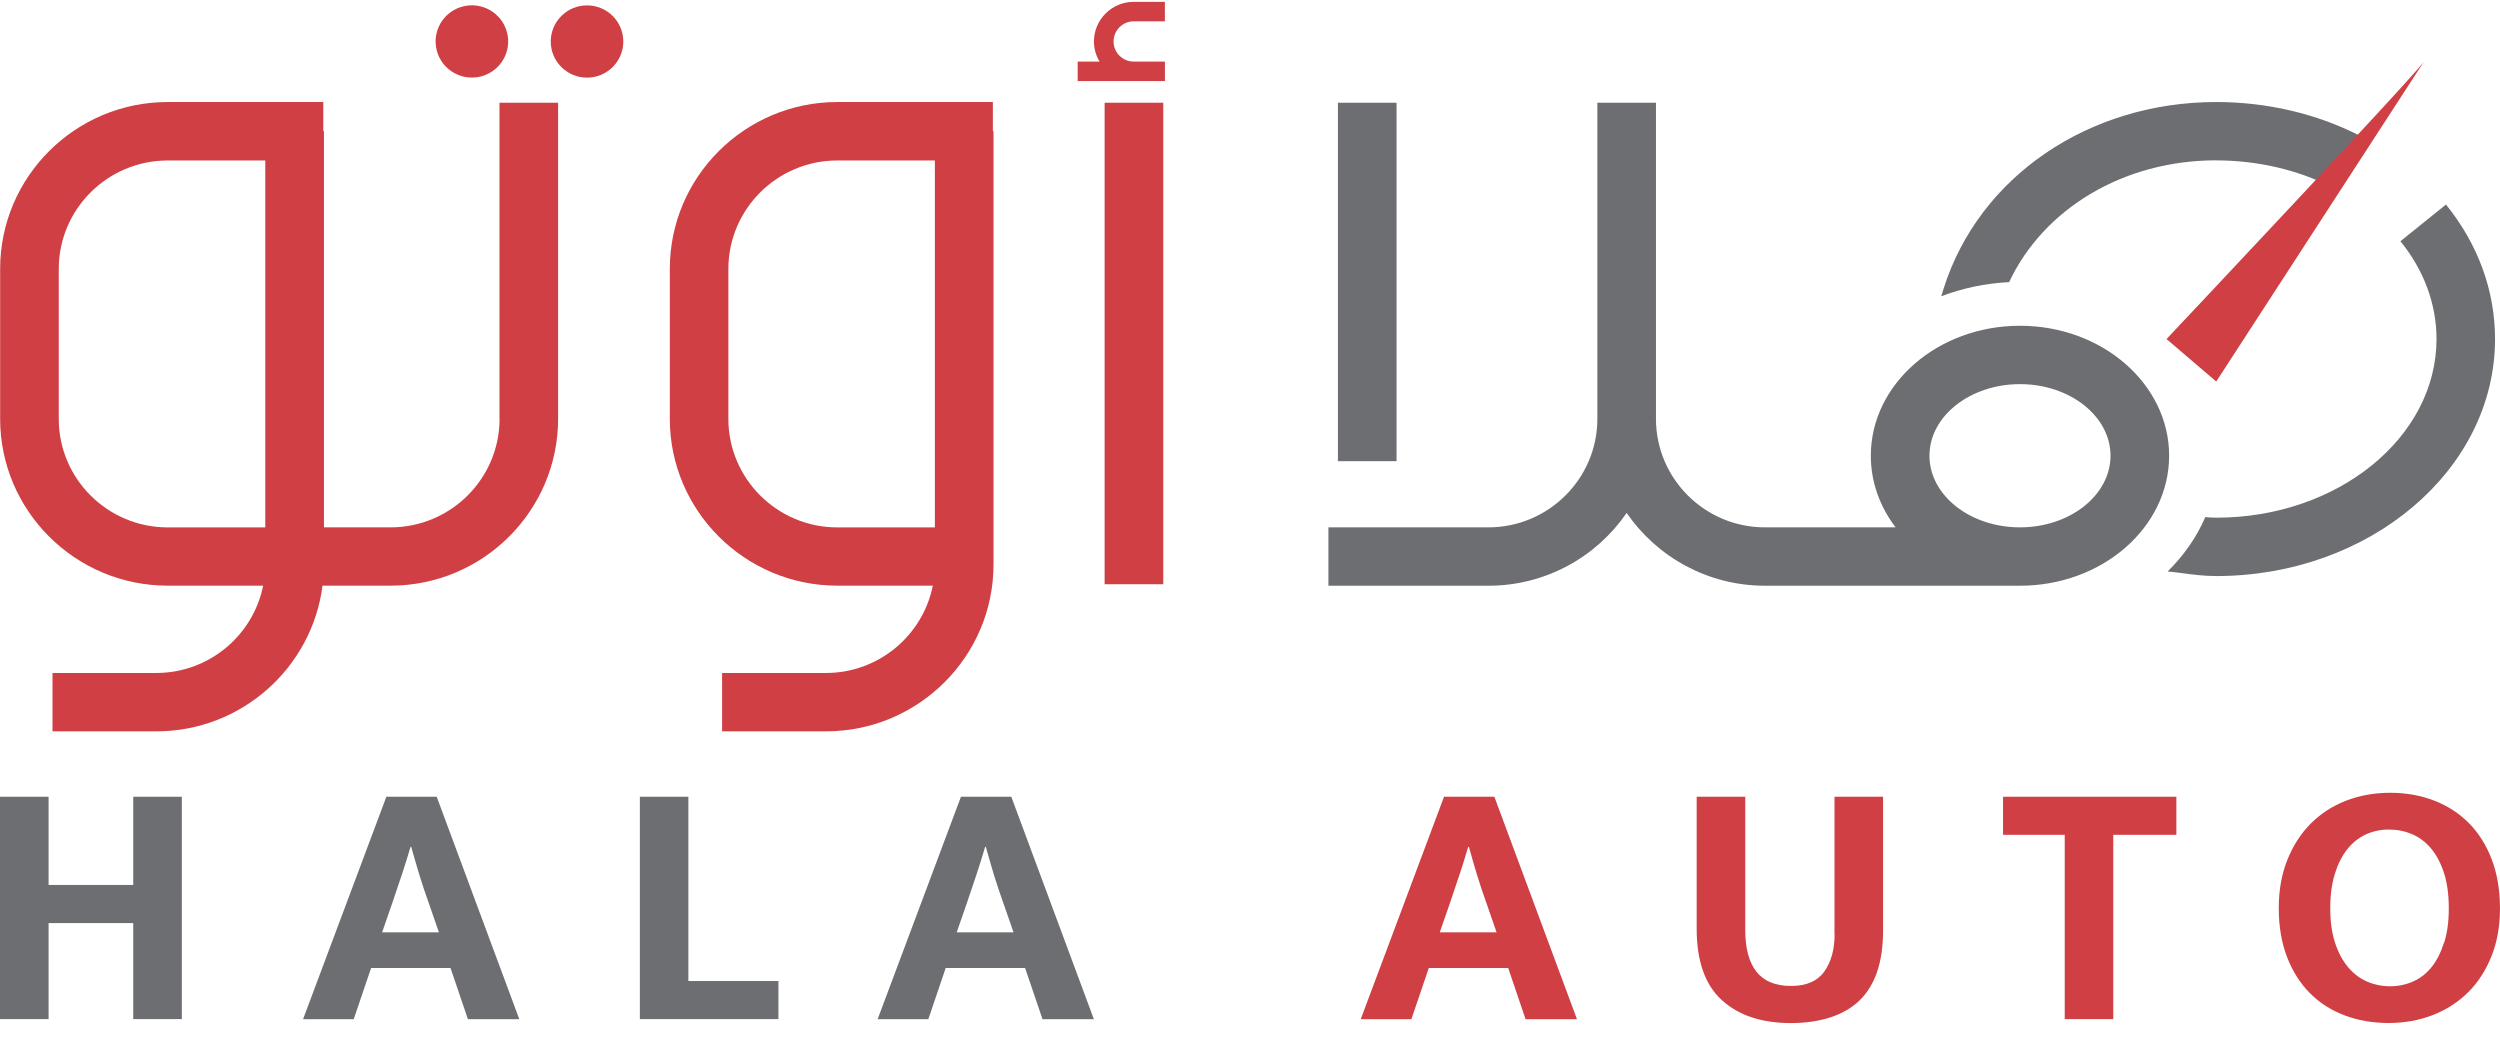
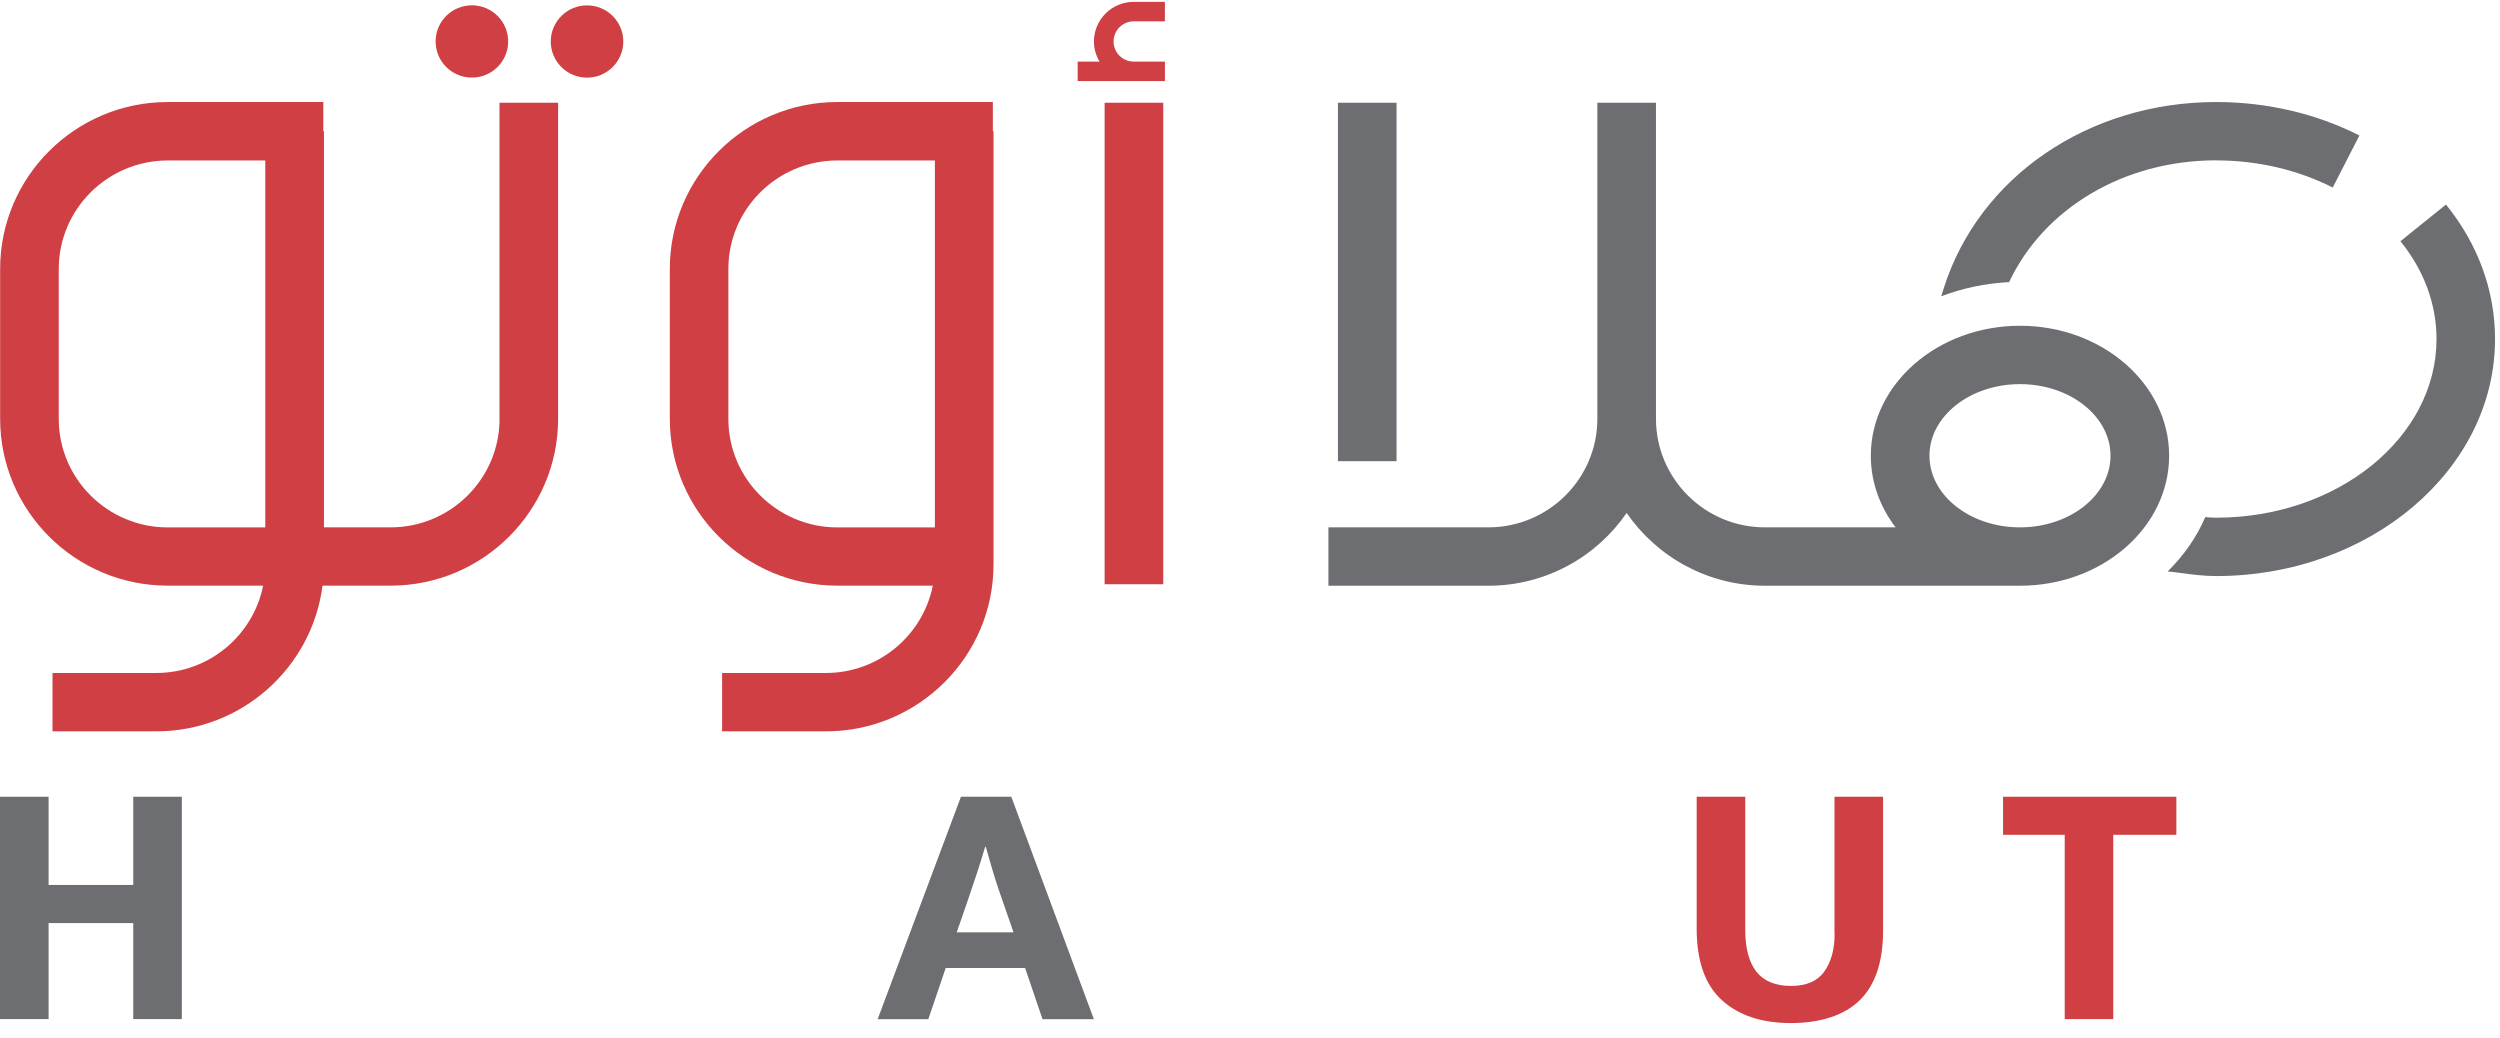
<svg xmlns="http://www.w3.org/2000/svg" xmlns:ns1="http://sodipodi.sourceforge.net/DTD/sodipodi-0.dtd" xmlns:ns2="http://www.inkscape.org/namespaces/inkscape" width="106" height="44" viewBox="0 0 106 44" fill="none" version="1.1" id="svg40" ns1:docname="logo.svg">
  <defs id="defs44" />
  <ns1:namedview id="namedview42" pagecolor="#ffffff" bordercolor="#666666" borderopacity="1.0" ns2:pageshadow="2" ns2:pageopacity="0.0" ns2:pagecheckerboard="0" />
  <path d="M59.214 4.356H56.728V19.554H59.214V4.356Z" fill="#6D6E71" id="path2" />
  <path d="M93.968 6.801C95.721 6.801 97.428 7.2 98.908 7.951L100.038 5.745C98.21 4.815 96.111 4.326 93.968 4.326C88.55 4.326 83.907 7.5 82.413 12.227C82.377 12.343 82.342 12.453 82.308 12.563C83.198 12.222 84.17 12.013 85.186 11.963C86.658 8.836 90.049 6.798 93.968 6.798V6.801Z" fill="#6D6E71" id="path4" />
  <path d="M103.711 8.671L101.778 10.228C102.78 11.463 103.308 12.899 103.308 14.375C103.308 18.55 99.118 21.95 93.965 21.95C93.816 21.95 93.661 21.939 93.504 21.925C93.137 22.78 92.59 23.559 91.908 24.23C92.104 24.249 92.305 24.271 92.518 24.301C92.952 24.359 93.446 24.425 93.962 24.425C100.482 24.425 105.79 19.917 105.79 14.375C105.79 12.324 105.069 10.352 103.708 8.671H103.711Z" fill="#6D6E71" id="path6" />
  <path d="M85.647 13.812C82.159 13.812 79.323 16.284 79.323 19.323C79.323 20.445 79.71 21.488 80.373 22.36H74.833C72.284 22.36 70.213 20.294 70.213 17.758V4.356H67.728V17.758C67.728 20.297 65.653 22.36 63.107 22.36H56.325V24.835H63.107C65.54 24.835 67.689 23.611 68.97 21.749C70.251 23.611 72.403 24.835 74.833 24.835H85.647C89.135 24.835 91.971 22.362 91.971 19.323C91.971 16.284 89.135 13.812 85.647 13.812ZM85.647 22.36C83.529 22.36 81.809 20.998 81.809 19.323C81.809 17.648 83.532 16.287 85.647 16.287C87.763 16.287 89.486 17.648 89.486 19.323C89.486 20.998 87.763 22.36 85.647 22.36Z" fill="#6D6E71" id="path8" />
-   <path d="M102.805 2.565C102.752 2.821 91.861 14.375 91.861 14.375L93.968 16.177L102.805 2.565Z" fill="#CF3F44" id="path10" />
  <path d="M42.1 4.326H35.505C31.587 4.326 28.4 7.5 28.4 11.402V17.756C28.4 21.658 31.587 24.832 35.505 24.832H39.551C39.129 26.939 37.259 28.534 35.019 28.534H30.617V31.009H35.019C38.938 31.009 42.125 27.835 42.125 23.933V5.563H42.097V4.326H42.1ZM30.883 17.758V11.405C30.883 8.866 32.957 6.804 35.503 6.804H39.639V22.362H35.503C32.954 22.362 30.883 20.297 30.883 17.761V17.758Z" fill="#CF3F44" id="path12" />
  <path d="M49.322 4.356H46.836V24.772H49.322V4.356Z" fill="#CF3F44" id="path14" />
  <path d="M21.181 17.758C21.181 20.297 19.107 22.36 16.561 22.36H13.736V5.563H13.708V4.326H7.111C3.192 4.326 0.006 7.5 0.006 11.402V17.756C0.006 21.658 3.192 24.832 7.111 24.832H11.157C10.734 26.939 8.865 28.534 6.625 28.534H2.226V31.009H6.628C10.24 31.009 13.228 28.311 13.675 24.832H16.558C20.477 24.832 23.664 21.658 23.664 17.756V4.356H21.178V17.758H21.181ZM2.491 17.758V11.405C2.491 8.866 4.565 6.804 7.111 6.804H11.248V22.362H7.111C4.562 22.362 2.491 20.297 2.491 17.761V17.758Z" fill="#CF3F44" id="path16" />
  <path d="M48.068 0.904H49.391V0.079H48.068C47.137 0.079 46.383 0.833 46.383 1.76C46.383 2.07 46.472 2.362 46.621 2.612H45.693V3.437H49.393V2.612H48.071C47.598 2.612 47.215 2.23 47.215 1.76C47.215 1.289 47.598 0.904 48.071 0.904H48.068Z" fill="#CF3F44" id="path18" />
  <path d="M24.89 3.292C25.739 3.292 26.428 2.606 26.428 1.76C26.428 0.914 25.739 0.228 24.89 0.228C24.041 0.228 23.352 0.914 23.352 1.76C23.352 2.606 24.041 3.292 24.89 3.292Z" fill="#CF3F44" id="path20" />
  <path d="M20.255 3.27C21.093 3.134 21.663 2.347 21.527 1.512C21.391 0.677 20.601 0.11 19.762 0.245C18.923 0.381 18.354 1.168 18.49 2.003C18.626 2.838 19.416 3.405 20.255 3.27Z" fill="#CF3F44" id="path22" />
  <path d="M5.65 37.522H2.06V33.782H0V43.21H2.06V39.139H5.65V43.21H7.71V33.782H5.65V37.522Z" fill="#6D6E71" id="path24" />
-   <path d="M16.382 33.782L12.85 43.213H14.998L15.735 41.043H19.102L19.839 43.213H22.018L18.516 33.782H16.382ZM16.202 39.53L16.638 38.273C16.779 37.863 16.915 37.462 17.044 37.068C17.174 36.675 17.296 36.287 17.406 35.908H17.436C17.547 36.307 17.663 36.703 17.782 37.099C17.903 37.492 18.033 37.885 18.174 38.273L18.61 39.53H16.205H16.202Z" fill="#6D6E71" id="path26" />
-   <path d="M29.187 33.782H27.13V43.21H33.006V41.596H29.187V33.782Z" fill="#6D6E71" id="path28" />
  <path d="M42.879 33.782H40.744L37.212 43.213H39.361L40.098 41.043H43.464L44.202 43.213H46.38L42.879 33.782ZM40.565 39.53L41.001 38.273C41.142 37.863 41.277 37.462 41.407 37.068C41.537 36.675 41.658 36.287 41.769 35.908H41.799C41.91 36.307 42.026 36.703 42.144 37.099C42.266 37.492 42.396 37.885 42.536 38.273L42.973 39.53H40.567H40.565Z" fill="#6D6E71" id="path30" />
-   <path d="M61.227 33.782L57.695 43.213H59.843L60.581 41.043H63.947L64.684 43.213H66.863L63.361 33.782H61.227ZM61.047 39.53L61.483 38.273C61.624 37.863 61.76 37.462 61.889 37.068C62.019 36.675 62.141 36.287 62.251 35.908H62.282C62.392 36.307 62.508 36.703 62.627 37.099C62.748 37.492 62.878 37.885 63.019 38.273L63.455 39.53H61.05H61.047Z" fill="#CF3F44" id="path32" />
  <path d="M77.788 39.604C77.788 40.253 77.641 40.781 77.352 41.191C77.061 41.601 76.589 41.804 75.938 41.804C75.286 41.804 74.789 41.604 74.471 41.199C74.156 40.795 73.999 40.204 73.999 39.425V33.782H71.939V39.381C71.939 40.748 72.295 41.758 73.005 42.404C73.717 43.053 74.692 43.378 75.935 43.378C77.177 43.378 78.202 43.053 78.859 42.404C79.516 41.755 79.842 40.773 79.842 39.456V33.782H77.782V39.604H77.788Z" fill="#CF3F44" id="path34" />
  <path d="M84.929 35.396H87.544V43.21H89.602V35.396H92.278V33.782H84.929V35.396Z" fill="#CF3F44" id="path36" />
-   <path d="M105.647 36.43C105.412 35.822 105.089 35.311 104.677 34.896C104.266 34.483 103.777 34.164 103.205 33.944C102.634 33.724 102.012 33.614 101.341 33.614C100.67 33.614 100.046 33.727 99.469 33.95C98.892 34.175 98.395 34.5 97.972 34.923C97.552 35.347 97.221 35.861 96.981 36.466C96.74 37.071 96.619 37.751 96.619 38.51C96.619 39.269 96.738 39.978 96.972 40.583C97.207 41.188 97.53 41.697 97.942 42.11C98.353 42.525 98.845 42.839 99.414 43.053C99.985 43.268 100.607 43.375 101.278 43.375C101.949 43.375 102.573 43.262 103.15 43.039C103.727 42.814 104.224 42.492 104.647 42.074C105.069 41.656 105.398 41.147 105.638 40.548C105.878 39.948 106 39.271 106 38.512C106 37.753 105.881 37.041 105.647 36.433V36.43ZM103.625 39.97C103.495 40.385 103.319 40.729 103.1 41.004C102.879 41.279 102.617 41.483 102.311 41.617C102.004 41.752 101.681 41.818 101.341 41.818C101.002 41.818 100.662 41.749 100.358 41.617C100.052 41.483 99.784 41.279 99.555 41.004C99.325 40.729 99.14 40.385 99.005 39.97C98.87 39.557 98.803 39.071 98.803 38.51C98.803 37.949 98.87 37.462 98.999 37.044C99.129 36.626 99.306 36.279 99.527 36.004C99.748 35.729 100.007 35.523 100.308 35.382C100.609 35.242 100.935 35.173 101.286 35.173C101.637 35.173 101.965 35.239 102.272 35.369C102.578 35.498 102.846 35.702 103.076 35.974C103.305 36.249 103.49 36.595 103.625 37.013C103.76 37.431 103.829 37.932 103.829 38.51C103.829 39.087 103.763 39.555 103.633 39.97H103.625Z" fill="#CF3F44" id="path38" />
</svg>